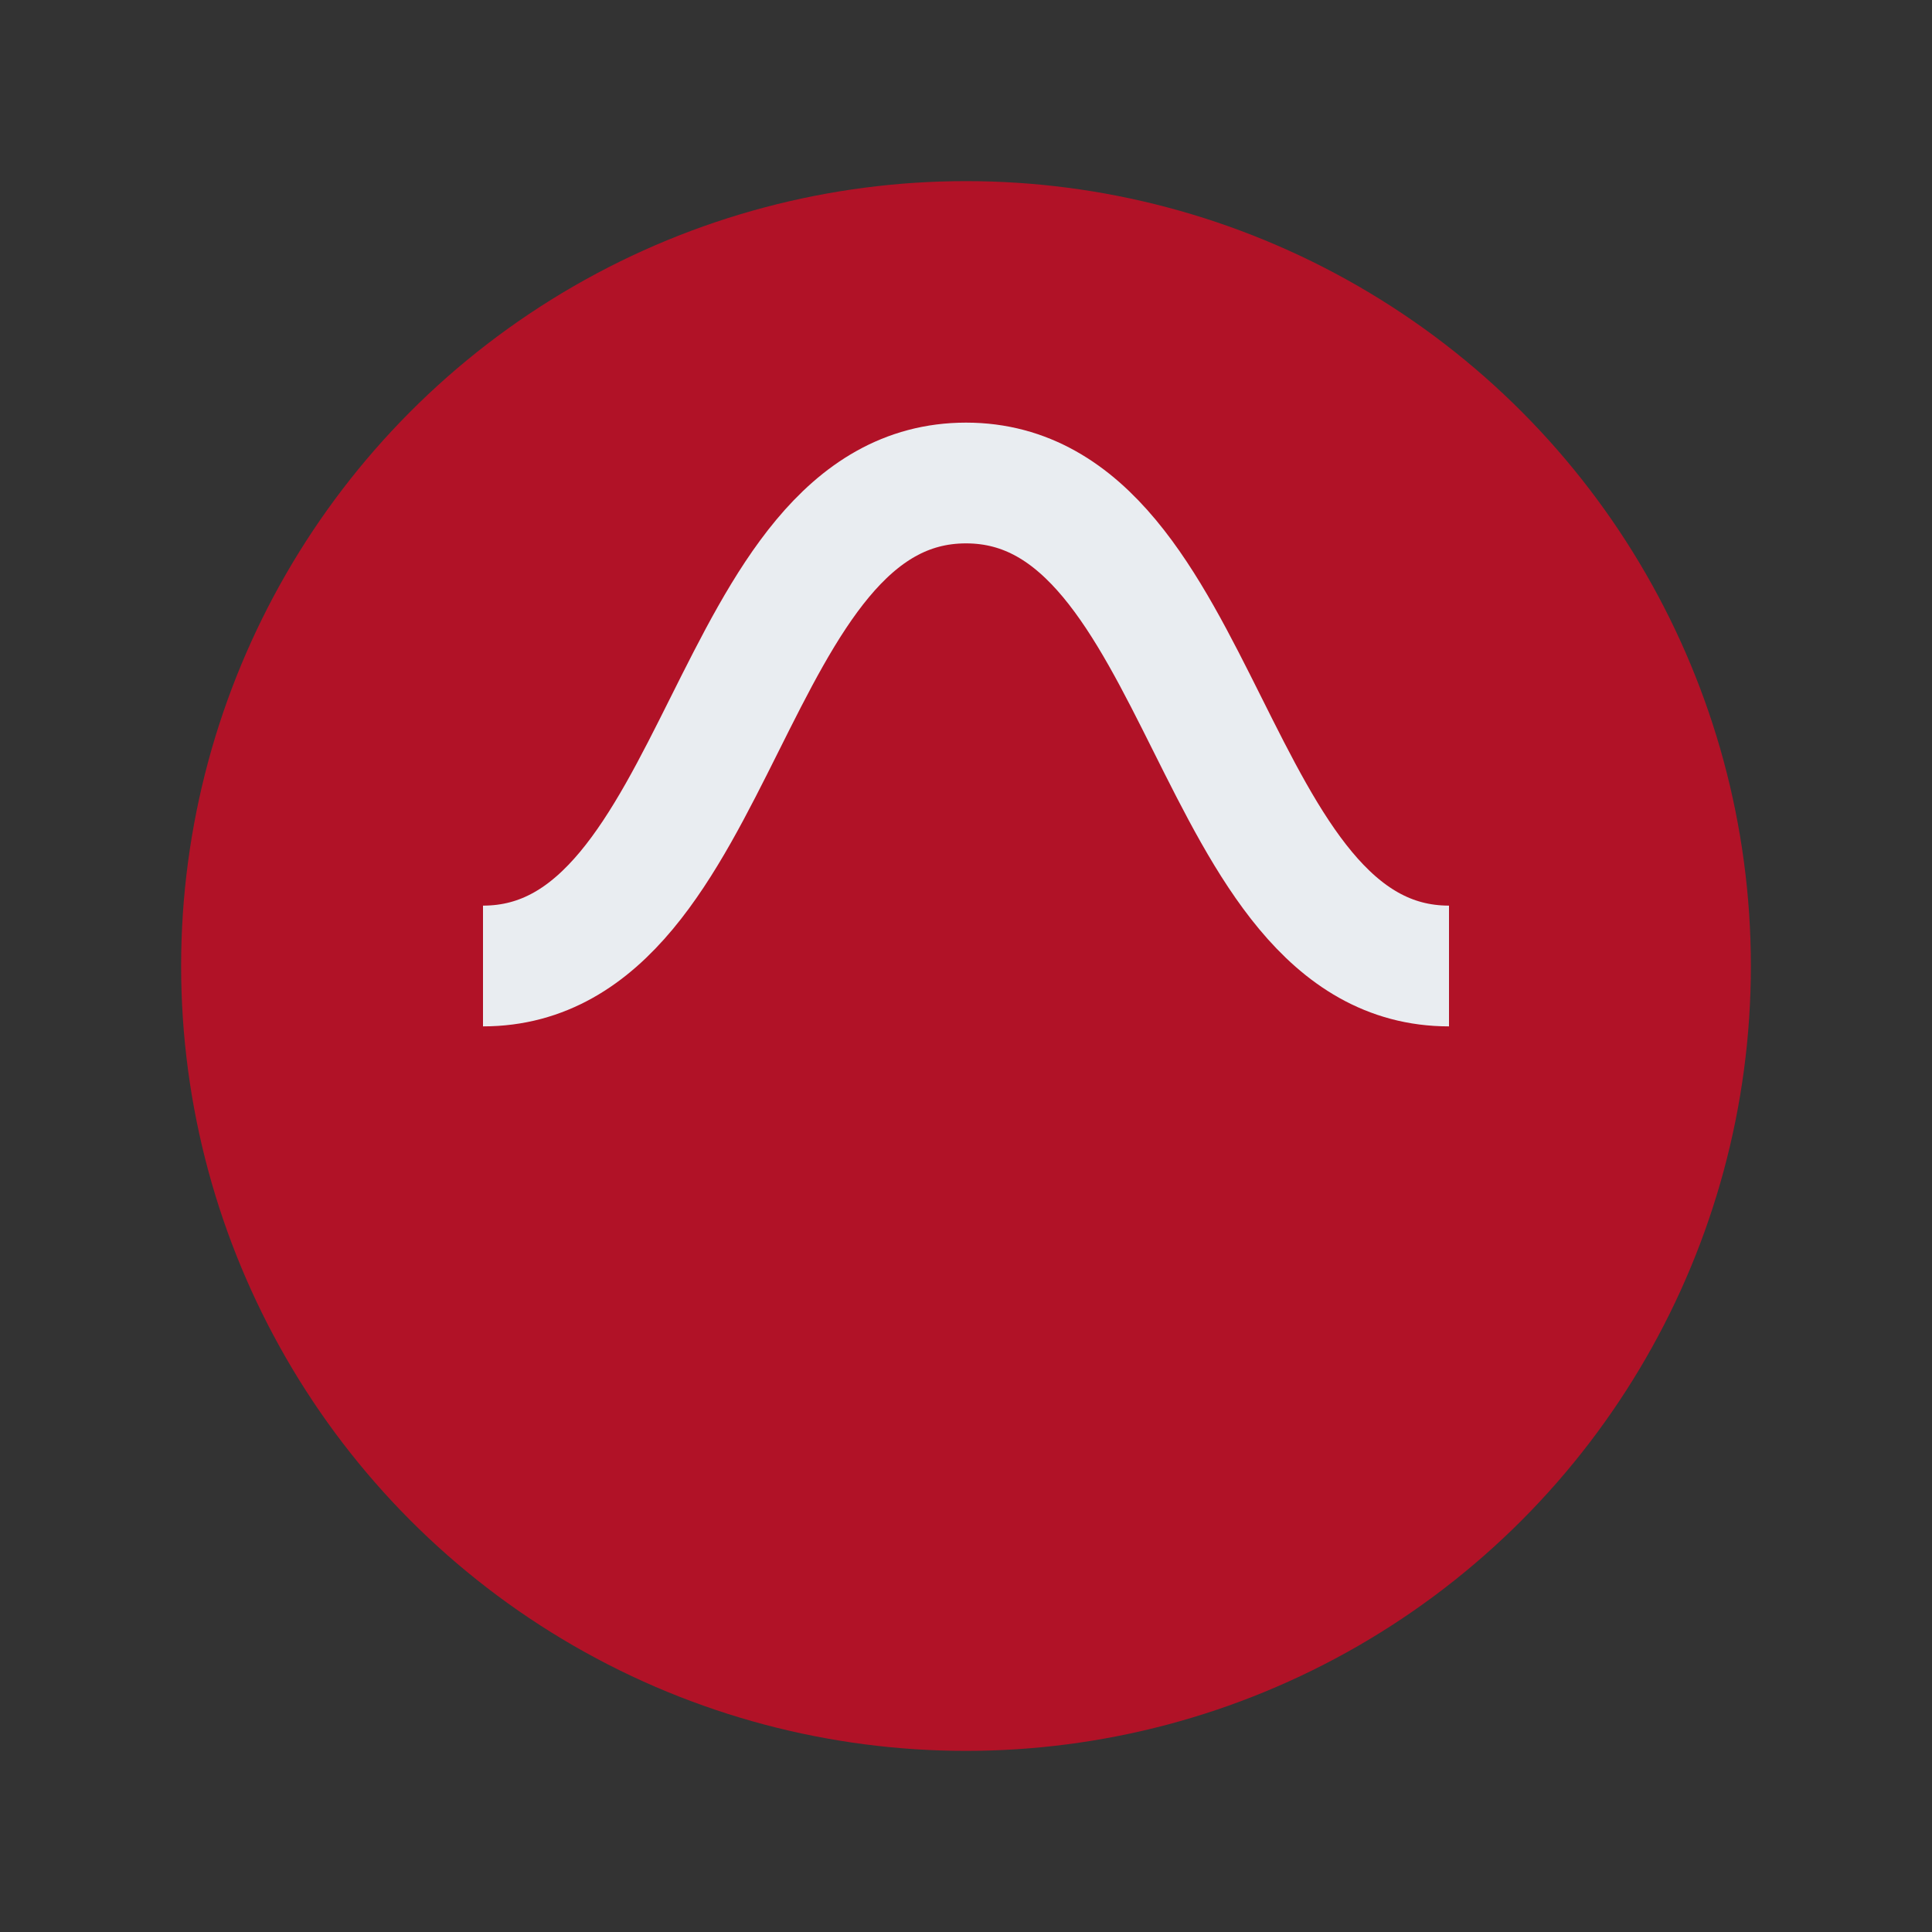
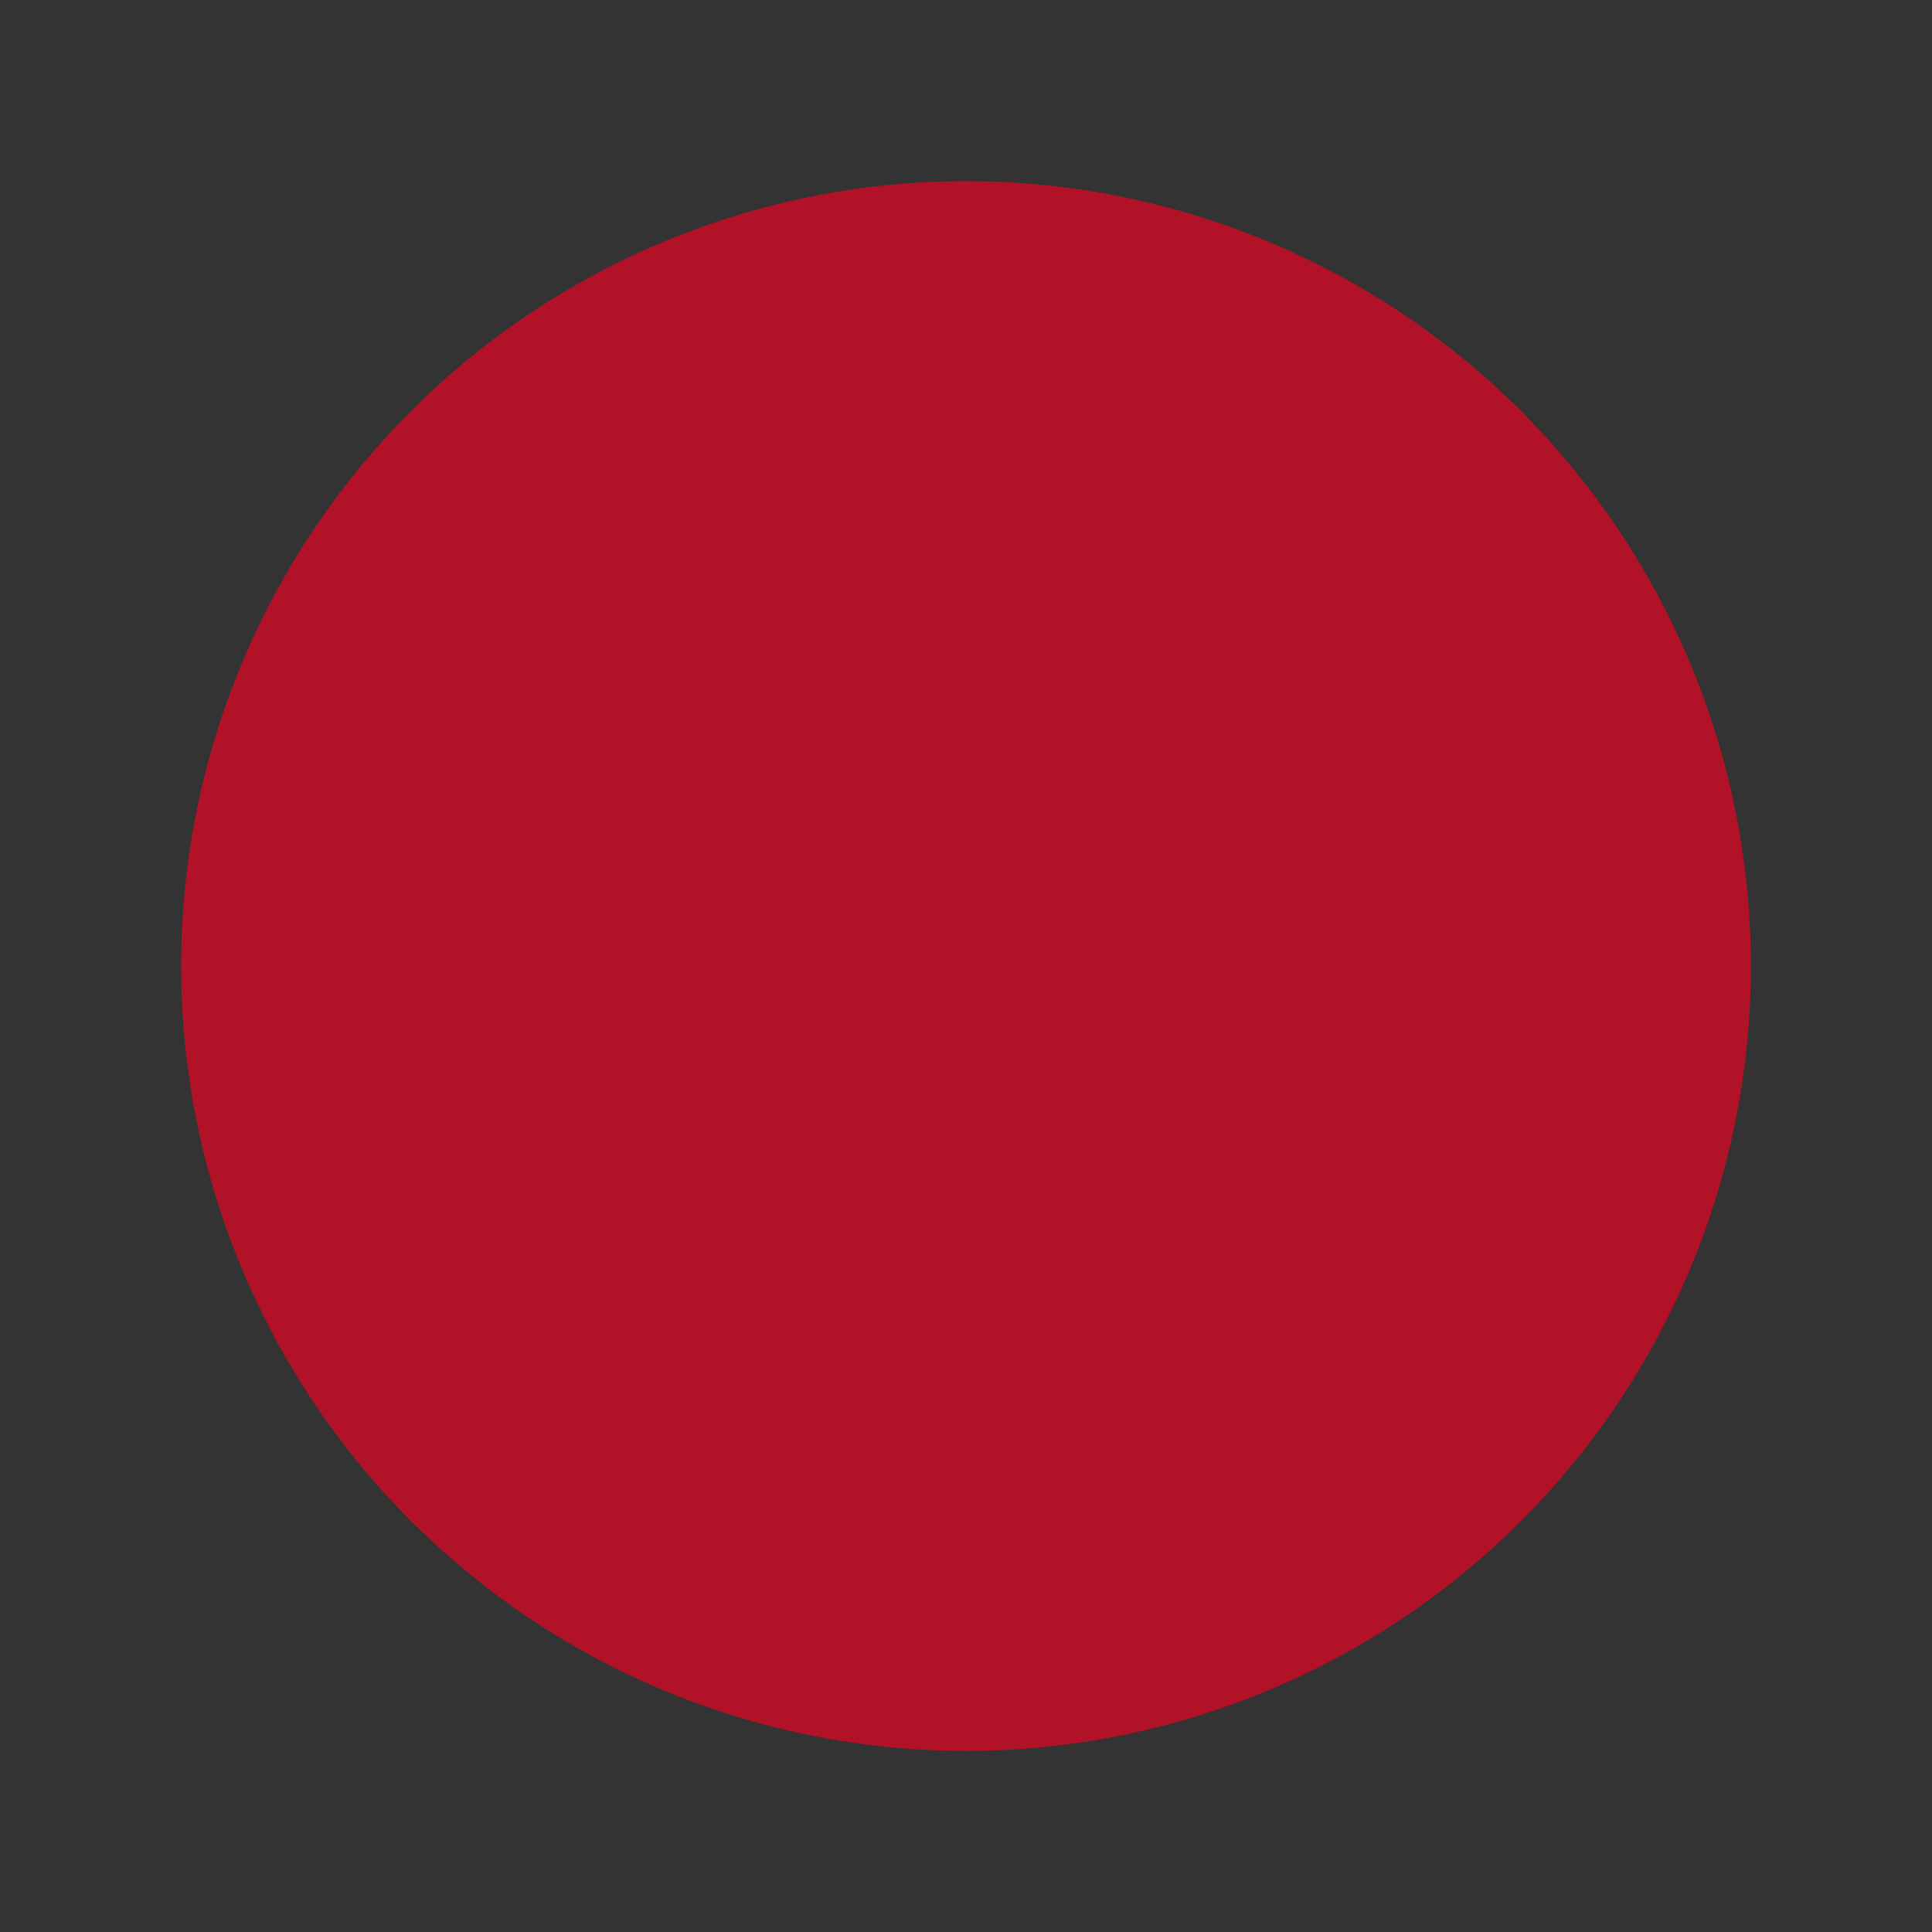
<svg xmlns="http://www.w3.org/2000/svg" width="32" height="32" viewBox="0 0 32 32">
  <rect x="0" y="0" width="32" height="32" fill="#333333" stroke="none" />
  <circle cx="16" cy="16" r="13" fill="#B11227" />
-   <path d="M8 16c4 0 4-8 8-8s4 8 8 8" stroke="#E9EDF1" stroke-width="2" fill="none" />
</svg>